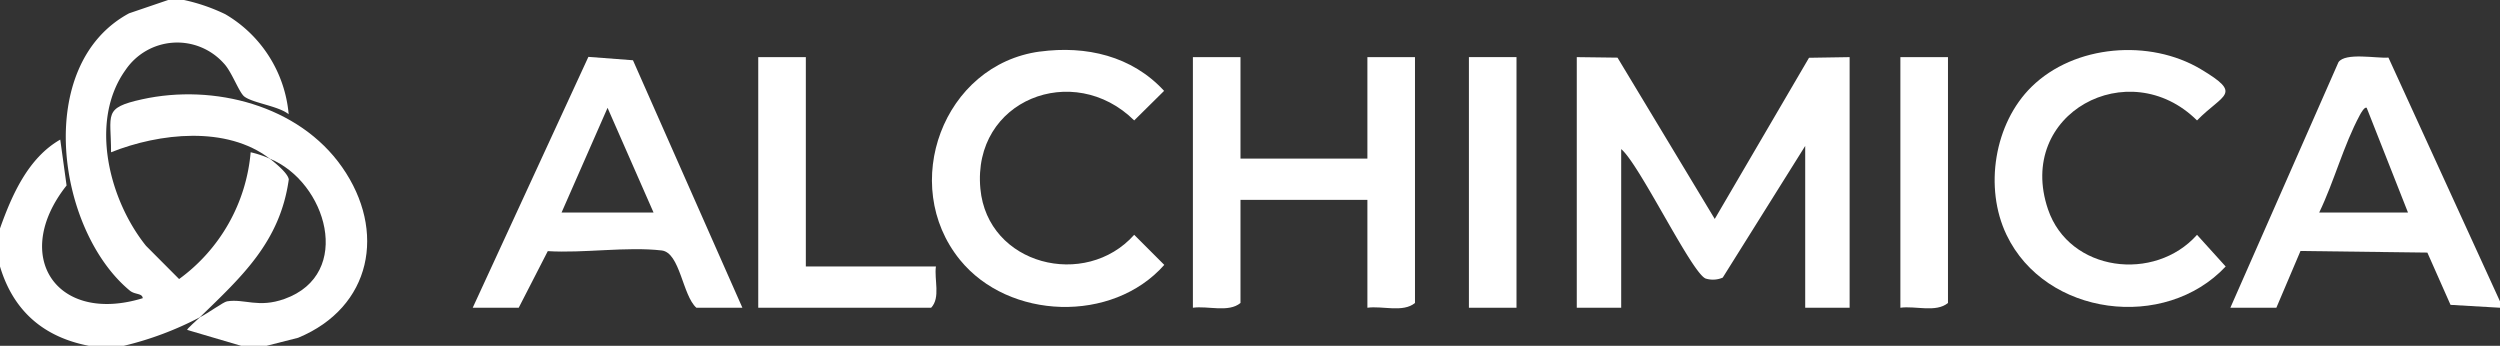
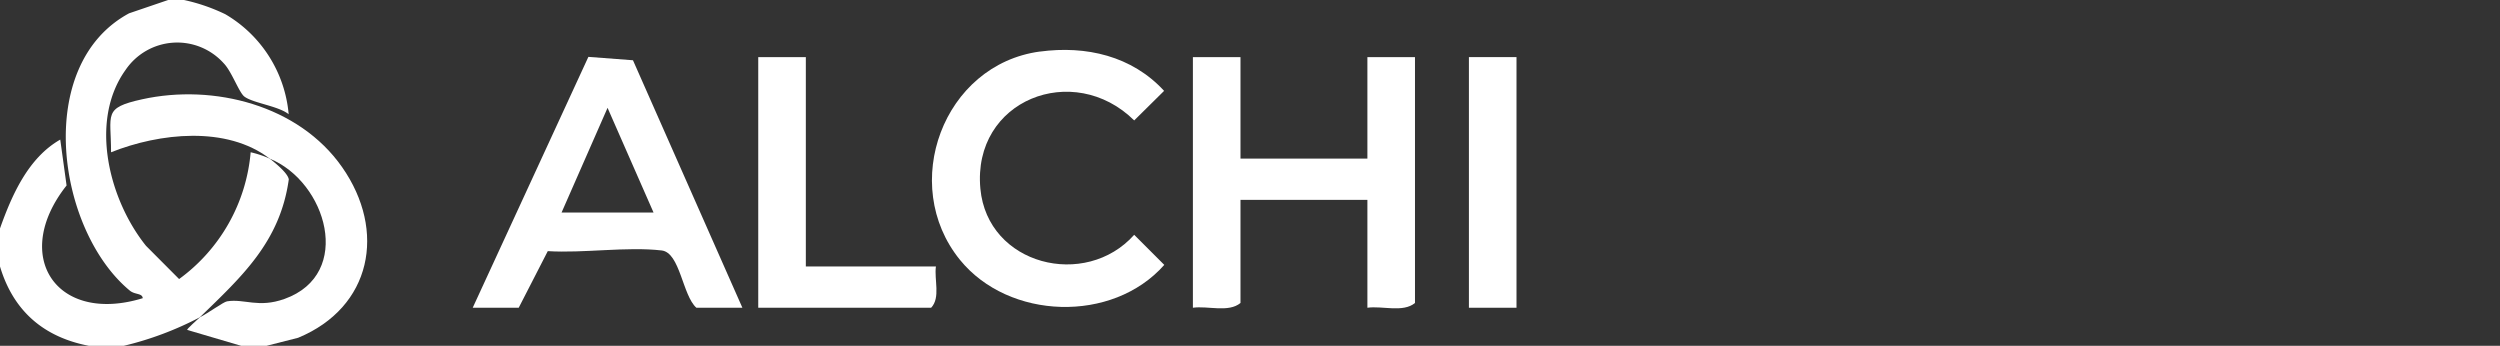
<svg xmlns="http://www.w3.org/2000/svg" id="alchimica" width="325.221" height="44.986" viewBox="0 0 325.221 44.986">
  <rect x="0" y="0" width="325.221" height="44.986" fill="#333333" stroke="none" />
  <defs>
    <clipPath id="clip-path">
      <rect id="Rectangle_138" data-name="Rectangle 138" width="325.221" height="44.986" transform="translate(0 0)" fill="none" />
    </clipPath>
  </defs>
  <g id="Group_339" data-name="Group 339" transform="translate(0 0)" clip-path="url(#clip-path)">
-     <path id="Path_25101" data-name="Path 25101" d="M737.993,50.488l-6.436-.374-3.014-6.8-16.505-.208L708.9,50.488h-5.984l14.067-31.951c.914-1.278,4.942-.475,6.5-.586l14.511,31.712ZM726.024,38.106l-5.37-13.619c-.263-.2-.756.673-.9.948-2.123,3.956-3.329,8.616-5.282,12.671Z" transform="translate(-412.772 -10.455)" fill="#fff" />
    <path id="Path_25102" data-name="Path 25102" d="M23.938,0A23.91,23.91,0,0,1,29.31,1.85a16.774,16.774,0,0,1,8.243,13.008c-1.348-1.076-4.606-1.435-5.755-2.288-.705-.525-1.642-3.248-2.687-4.329a8.124,8.124,0,0,0-12.783.866c-4.766,6.648-2.126,16.911,2.666,22.871L23.3,36.3a22.814,22.814,0,0,0,9.308-16.493,13.463,13.463,0,0,1,2.474.825c.722.556,2.377,1.907,2.486,2.706C36.435,31.47,31.445,35.982,26,41.272A42.377,42.377,0,0,1,16.1,44.986h-4.54C5.657,43.847,1.732,40.444,0,34.668V29.716c1.546-4.342,3.662-9.171,7.838-11.556l.823,5.969C1.389,33.313,7.352,42.234,18.57,38.791c-.065-.68-1.008-.428-1.686-.989C7.4,29.949,4.306,8.451,16.795,1.731L21.874,0Z" transform="translate(0 0)" fill="#fff" />
    <path id="Path_25103" data-name="Path 25103" d="M55.09,62.443h-3.3l-7.015-2.068c-.083-.111,1.366-1.37,1.65-1.646.989-.478,3.05-1.994,3.531-2.072,2.276-.367,4.071.911,7.491-.319C66.463,53.1,62.89,41.091,55.5,38.093c-5.582-4.3-14.331-3.343-20.633-.827.009-4.992-1.093-5.759,4.041-6.892,9.332-2.058,20.394.783,26.014,8.821C70.736,47.5,68.764,57.444,59.2,61.4Z" transform="translate(-20.421 -17.457)" fill="#fff" />
-     <path id="Path_25104" data-name="Path 25104" d="M496.938,18l5.3.067,12.649,20.984L527.15,18.084,532.432,18V50.6h-5.778V29.553L515.927,46.682a3.207,3.207,0,0,1-2.195.13c-1.762-.551-8.644-14.9-11.016-16.847V50.6h-5.778Z" transform="translate(-291.818 -10.568)" fill="#fff" />
    <path id="Path_25105" data-name="Path 25105" d="M382.144,18V31.2h16.509V18h6.191V49.982c-1.551,1.285-4.235.345-6.191.619V36.569H382.144V49.982c-1.551,1.285-4.235.345-6.191.619V18Z" transform="translate(-220.771 -10.568)" fill="#fff" />
    <path id="Path_25106" data-name="Path 25106" d="M184.062,50.559h-5.985c-1.81-1.6-2.117-7.176-4.517-7.452-4.538-.522-10.154.377-14.814.089l-3.781,7.363h-5.984l15.047-32.635,5.8.44ZM172.506,38.177l-5.984-13.624-5.984,13.624Z" transform="translate(-87.486 -10.526)" fill="#fff" />
    <path id="Path_25107" data-name="Path 25107" d="M307.75,15.945c6.019-.811,11.986.566,16.163,5.11L320.024,24.9c-7.894-7.793-21.085-2.683-20.01,8.884.924,9.944,13.661,13.111,20.01,5.995l3.913,3.914c-6.742,7.627-20.227,7.166-26.578-.654-7.954-9.795-2.176-25.4,10.39-27.1" transform="translate(-172.478 -9.234)" fill="#fff" />
-     <path id="Path_25108" data-name="Path 25108" d="M633.437,20.548c5.6-5.494,15.384-6.244,22.015-2.288,5.527,3.3,2.936,3.165-.493,6.667-8.849-8.785-23.617-.9-19.385,11.561,2.769,8.155,13.878,9.507,19.386,3.32l3.728,4.12c-7.915,8.444-23.434,6.477-28.507-4.111-2.944-6.145-1.595-14.513,3.256-19.268" transform="translate(-369.153 -9.26)" fill="#fff" />
    <path id="Path_25109" data-name="Path 25109" d="M245.161,18V45.236h16.921c-.237,1.711.62,4.053-.619,5.365H238.97V18Z" transform="translate(-140.331 -10.568)" fill="#fff" />
    <rect id="Rectangle_137" data-name="Rectangle 137" width="6.191" height="32.605" transform="translate(191.088 7.429)" fill="#fff" />
-     <path id="Path_25110" data-name="Path 25110" d="M605.116,18V49.982c-1.551,1.285-4.235.345-6.191.619V18Z" transform="translate(-351.707 -10.568)" fill="#fff" />
  </g>
</svg>